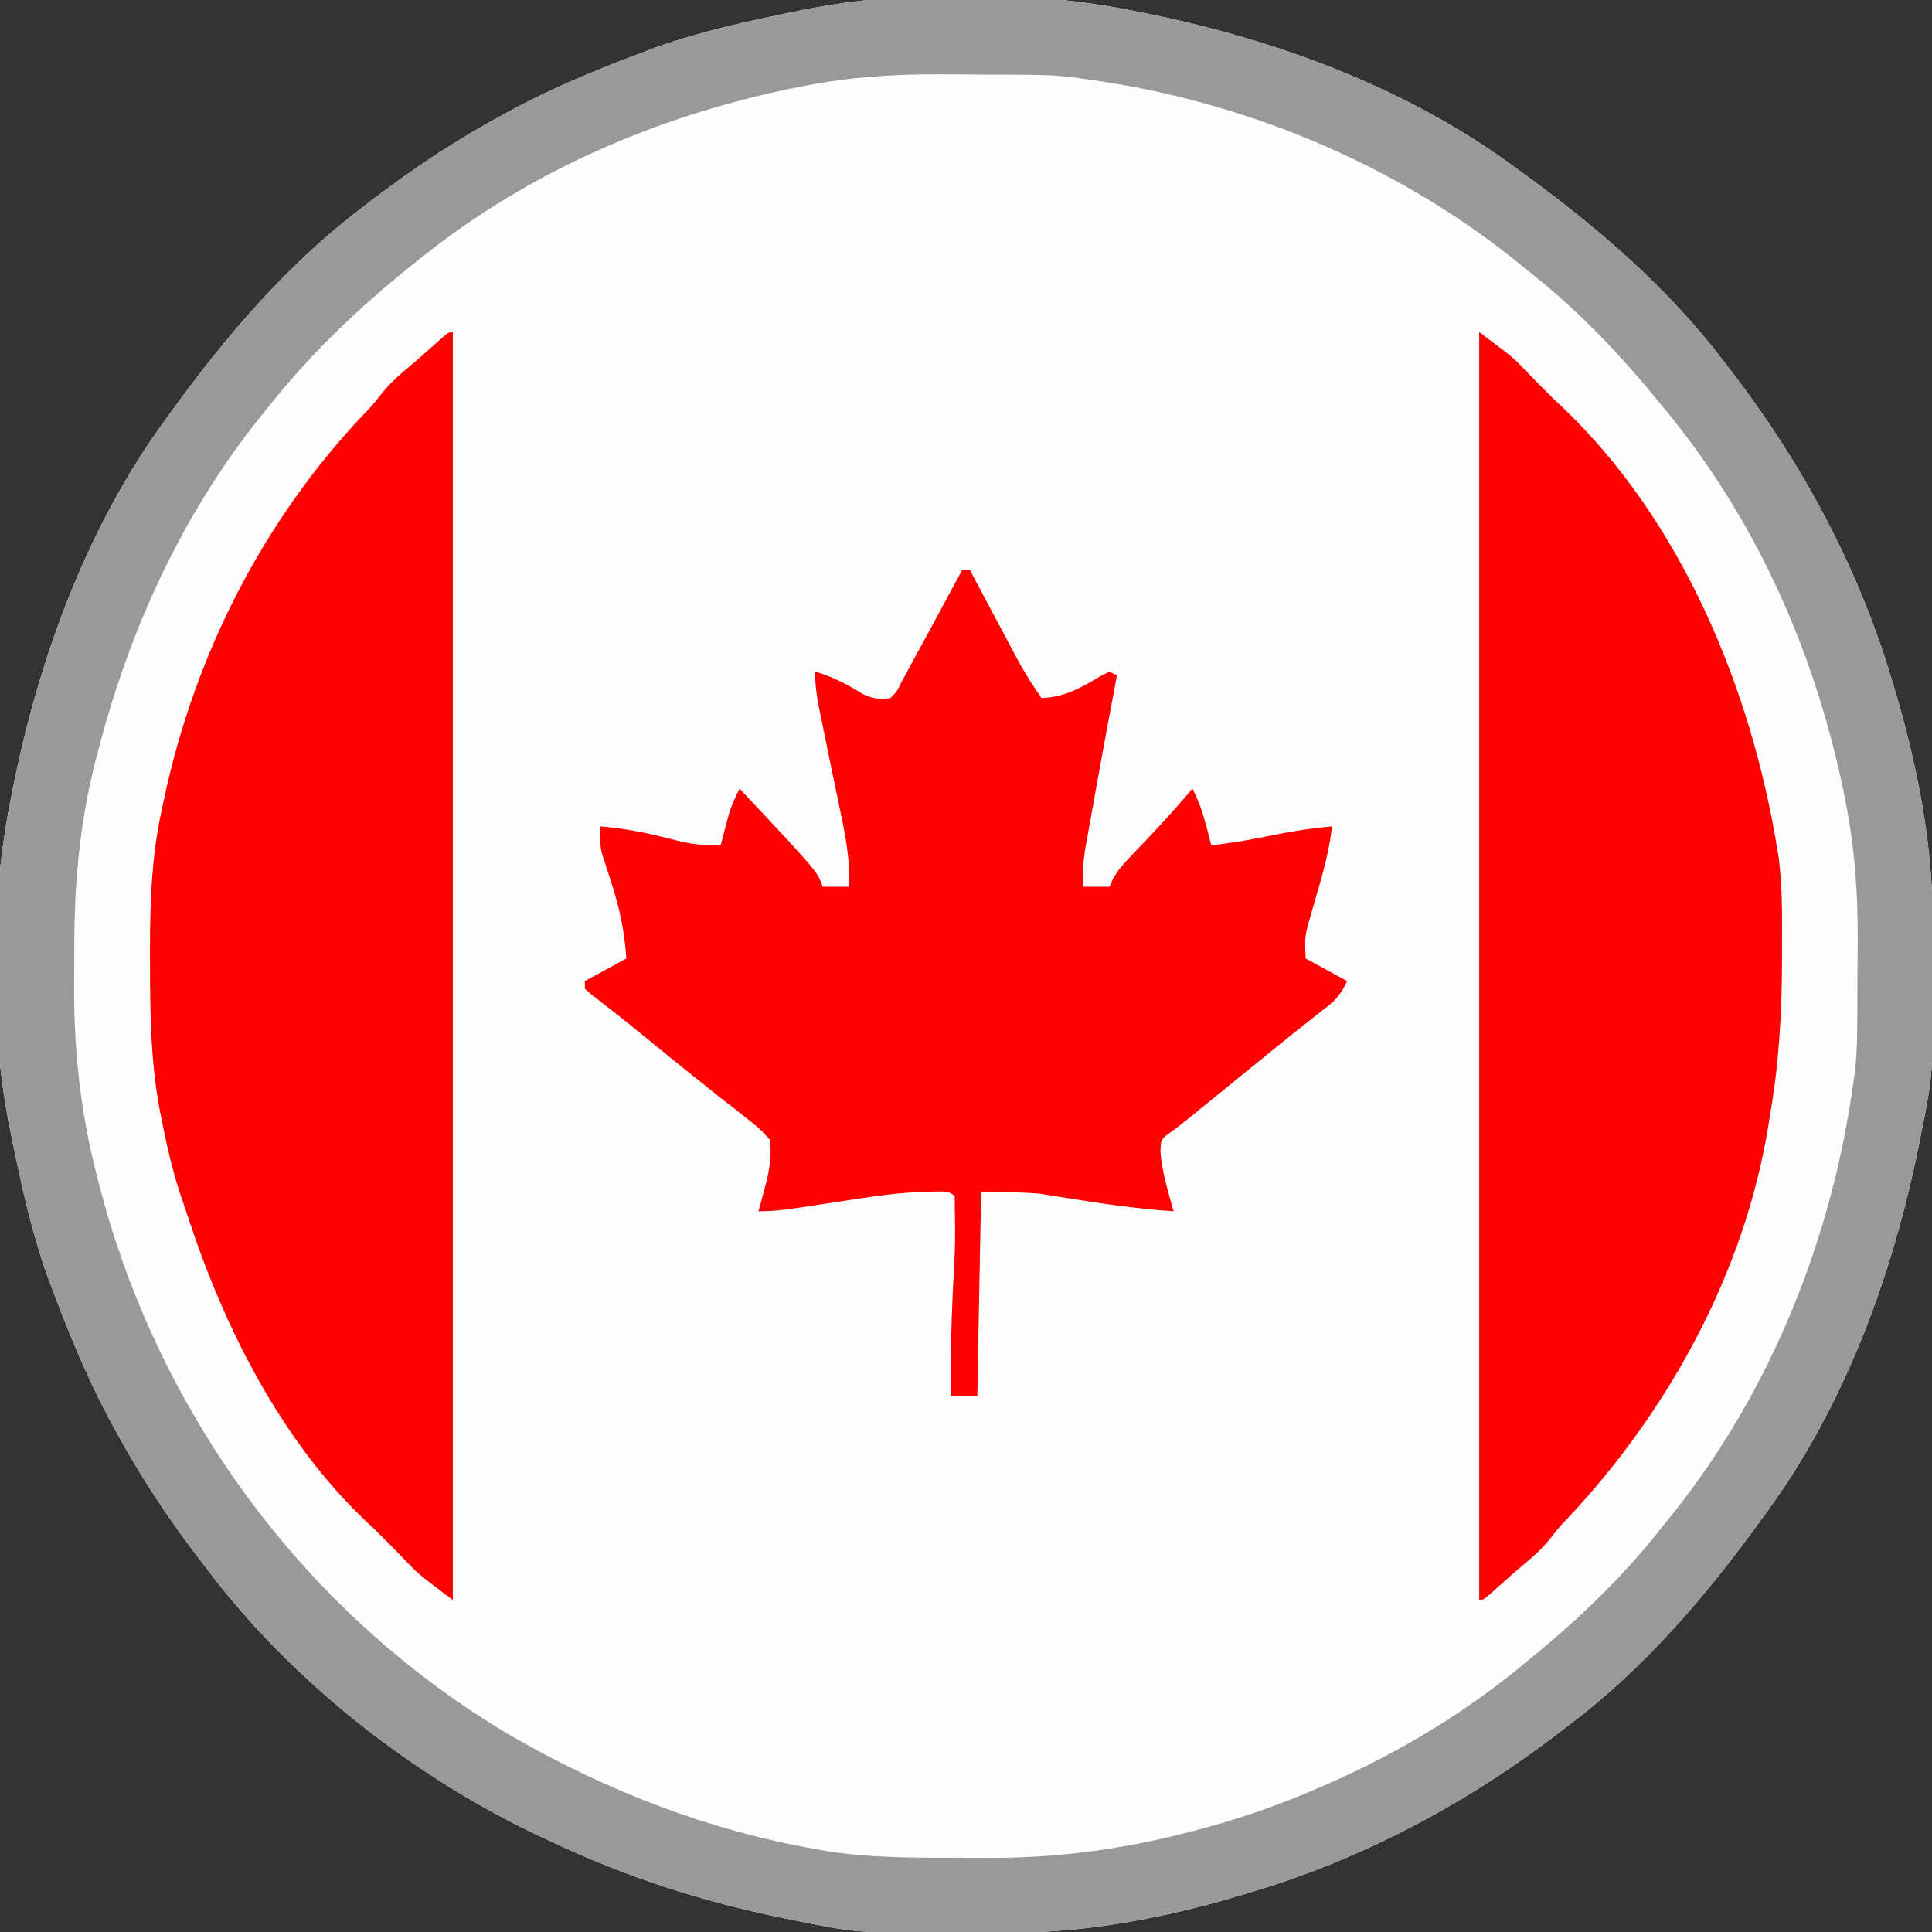
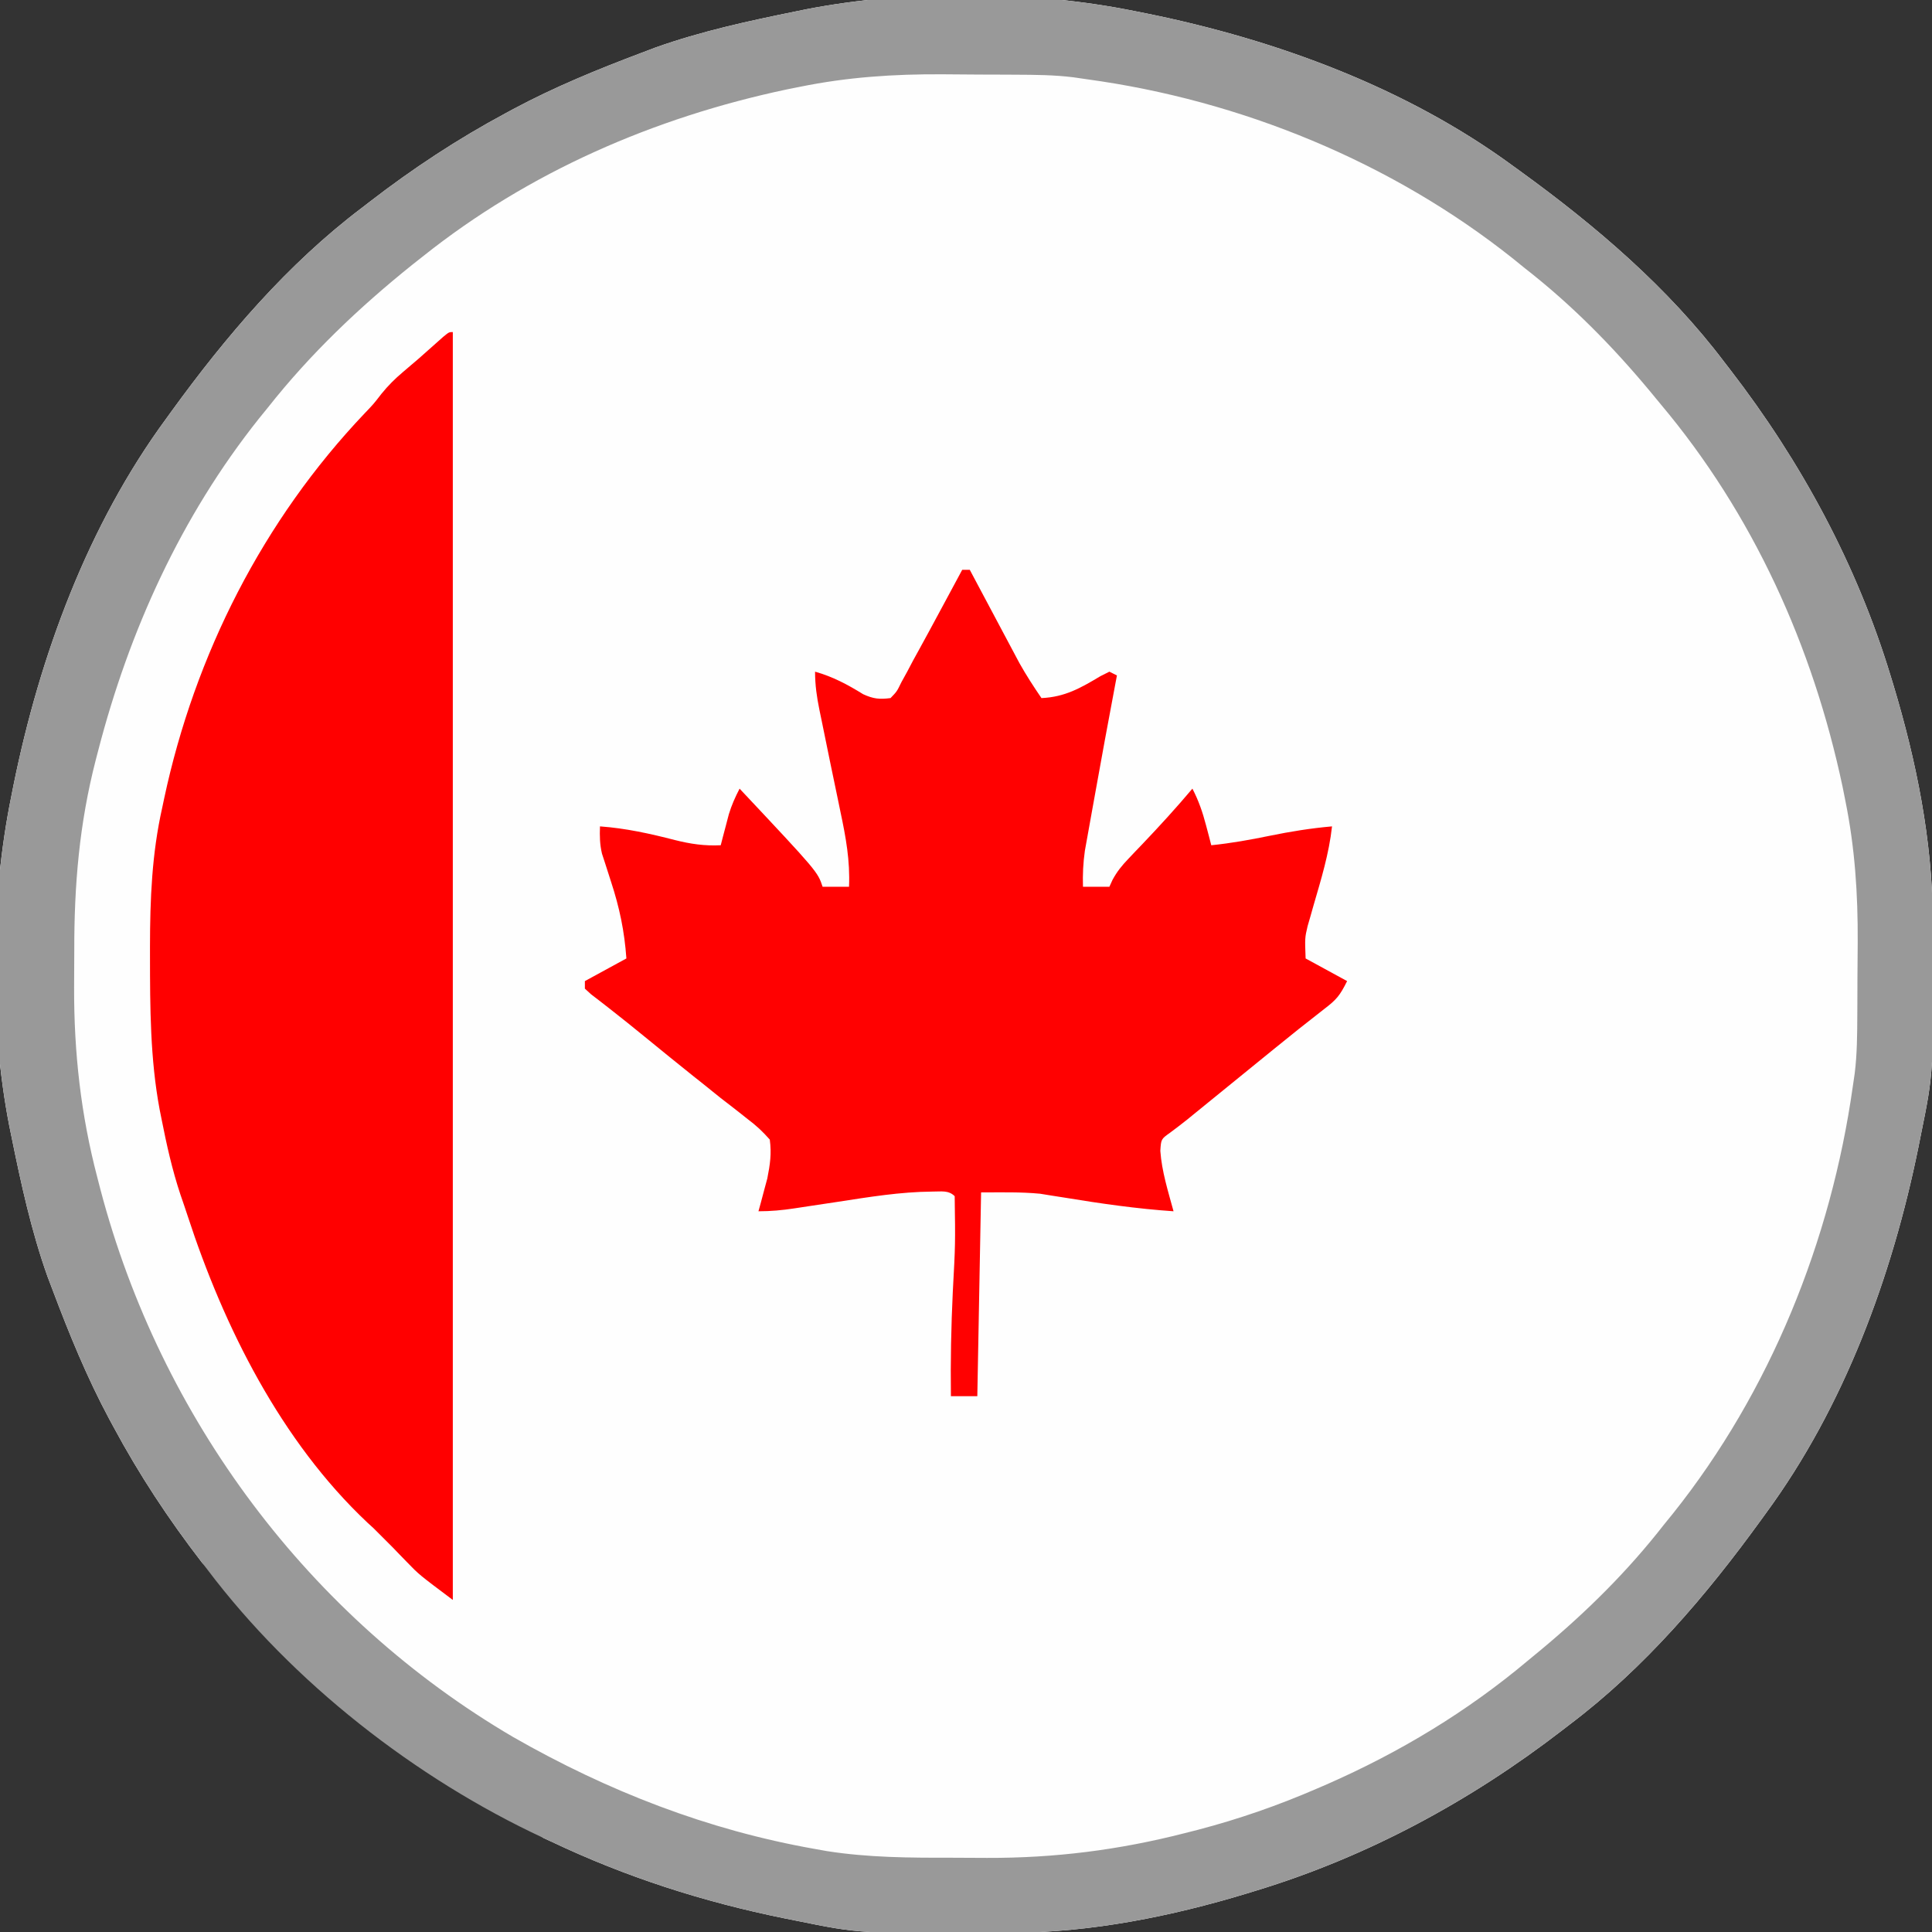
<svg xmlns="http://www.w3.org/2000/svg" version="1.1" width="512" height="512">
  <rect width="100%" height="100%" fill="#333333" stroke="none" />
-   <path d="M0 0 C1.026 0.204 2.052 0.408 3.109 0.618 C37.208 7.557 71.742 20.239 100 41 C100.598 41.432 101.196 41.865 101.812 42.311 C121.828 56.812 141.048 73.183 156 93 C156.511 93.662 157.022 94.323 157.548 95.005 C176.282 119.296 191.058 146.582 200 176 C200.398 177.3 200.398 177.3 200.803 178.626 C206.869 198.8 211.092 219.671 211.203 240.793 C211.21 241.693 211.217 242.594 211.225 243.521 C211.452 281.066 211.452 281.066 208 298 C207.796 299.026 207.592 300.052 207.382 301.109 C200.443 335.208 187.761 369.742 167 398 C166.568 398.598 166.135 399.196 165.689 399.812 C151.188 419.828 134.817 439.048 115 454 C114.338 454.511 113.677 455.022 112.995 455.548 C88.698 474.286 61.418 489.042 32 498 C30.708 498.398 30.708 498.398 29.39 498.803 C9.349 504.871 -11.697 509.094 -32.695 509.203 C-33.597 509.21 -34.499 509.217 -35.428 509.225 C-73.065 509.452 -73.065 509.452 -90 506 C-91.539 505.694 -91.539 505.694 -93.109 505.382 C-114.728 500.983 -135.081 494.46 -155 485 C-156.002 484.535 -156.002 484.535 -157.024 484.06 C-190.88 468.299 -223.464 442.869 -246 413 C-246.766 412.008 -246.766 412.008 -247.548 410.995 C-256.394 399.526 -264.143 387.758 -271 375 C-271.368 374.319 -271.736 373.637 -272.116 372.936 C-277.968 361.991 -282.629 350.605 -287 339 C-287.463 337.782 -287.926 336.564 -288.402 335.309 C-292.719 323.187 -295.446 310.592 -298 298 C-298.276 296.657 -298.276 296.657 -298.557 295.286 C-303.878 267.843 -303.578 235.365 -298 208 C-297.796 206.974 -297.592 205.948 -297.382 204.891 C-290.443 170.792 -277.761 136.258 -257 108 C-256.568 107.402 -256.135 106.804 -255.689 106.188 C-241.188 86.172 -224.817 66.952 -205 52 C-204.338 51.489 -203.677 50.978 -202.995 50.452 C-191.526 41.606 -179.758 33.857 -167 27 C-166.319 26.632 -165.637 26.264 -164.936 25.884 C-153.991 20.032 -142.605 15.371 -131 11 C-129.173 10.306 -129.173 10.306 -127.309 9.598 C-115.187 5.281 -102.592 2.554 -90 0 C-88.657 -0.276 -88.657 -0.276 -87.286 -0.557 C-59.843 -5.878 -27.365 -5.578 0 0 Z " fill="#FEFEFE" transform="translate(301,3)" />
+   <path d="M0 0 C1.026 0.204 2.052 0.408 3.109 0.618 C37.208 7.557 71.742 20.239 100 41 C100.598 41.432 101.196 41.865 101.812 42.311 C121.828 56.812 141.048 73.183 156 93 C156.511 93.662 157.022 94.323 157.548 95.005 C176.282 119.296 191.058 146.582 200 176 C200.398 177.3 200.398 177.3 200.803 178.626 C206.869 198.8 211.092 219.671 211.203 240.793 C211.21 241.693 211.217 242.594 211.225 243.521 C211.452 281.066 211.452 281.066 208 298 C207.796 299.026 207.592 300.052 207.382 301.109 C200.443 335.208 187.761 369.742 167 398 C166.568 398.598 166.135 399.196 165.689 399.812 C151.188 419.828 134.817 439.048 115 454 C114.338 454.511 113.677 455.022 112.995 455.548 C88.698 474.286 61.418 489.042 32 498 C30.708 498.398 30.708 498.398 29.39 498.803 C9.349 504.871 -11.697 509.094 -32.695 509.203 C-33.597 509.21 -34.499 509.217 -35.428 509.225 C-73.065 509.452 -73.065 509.452 -90 506 C-91.539 505.694 -91.539 505.694 -93.109 505.382 C-114.728 500.983 -135.081 494.46 -155 485 C-156.002 484.535 -156.002 484.535 -157.024 484.06 C-246.766 412.008 -246.766 412.008 -247.548 410.995 C-256.394 399.526 -264.143 387.758 -271 375 C-271.368 374.319 -271.736 373.637 -272.116 372.936 C-277.968 361.991 -282.629 350.605 -287 339 C-287.463 337.782 -287.926 336.564 -288.402 335.309 C-292.719 323.187 -295.446 310.592 -298 298 C-298.276 296.657 -298.276 296.657 -298.557 295.286 C-303.878 267.843 -303.578 235.365 -298 208 C-297.796 206.974 -297.592 205.948 -297.382 204.891 C-290.443 170.792 -277.761 136.258 -257 108 C-256.568 107.402 -256.135 106.804 -255.689 106.188 C-241.188 86.172 -224.817 66.952 -205 52 C-204.338 51.489 -203.677 50.978 -202.995 50.452 C-191.526 41.606 -179.758 33.857 -167 27 C-166.319 26.632 -165.637 26.264 -164.936 25.884 C-153.991 20.032 -142.605 15.371 -131 11 C-129.173 10.306 -129.173 10.306 -127.309 9.598 C-115.187 5.281 -102.592 2.554 -90 0 C-88.657 -0.276 -88.657 -0.276 -87.286 -0.557 C-59.843 -5.878 -27.365 -5.578 0 0 Z " fill="#FEFEFE" transform="translate(301,3)" />
  <path d="M0 0 C1.026 0.204 2.052 0.408 3.109 0.618 C37.208 7.557 71.742 20.239 100 41 C100.598 41.432 101.196 41.865 101.812 42.311 C121.828 56.812 141.048 73.183 156 93 C156.511 93.662 157.022 94.323 157.548 95.005 C176.282 119.296 191.058 146.582 200 176 C200.398 177.3 200.398 177.3 200.803 178.626 C206.869 198.8 211.092 219.671 211.203 240.793 C211.21 241.693 211.217 242.594 211.225 243.521 C211.452 281.066 211.452 281.066 208 298 C207.796 299.026 207.592 300.052 207.382 301.109 C200.443 335.208 187.761 369.742 167 398 C166.568 398.598 166.135 399.196 165.689 399.812 C151.188 419.828 134.817 439.048 115 454 C114.338 454.511 113.677 455.022 112.995 455.548 C88.698 474.286 61.418 489.042 32 498 C30.708 498.398 30.708 498.398 29.39 498.803 C9.349 504.871 -11.697 509.094 -32.695 509.203 C-33.597 509.21 -34.499 509.217 -35.428 509.225 C-73.065 509.452 -73.065 509.452 -90 506 C-91.539 505.694 -91.539 505.694 -93.109 505.382 C-114.728 500.983 -135.081 494.46 -155 485 C-156.002 484.535 -156.002 484.535 -157.024 484.06 C-190.88 468.299 -223.464 442.869 -246 413 C-246.766 412.008 -246.766 412.008 -247.548 410.995 C-256.394 399.526 -264.143 387.758 -271 375 C-271.368 374.319 -271.736 373.637 -272.116 372.936 C-277.968 361.991 -282.629 350.605 -287 339 C-287.463 337.782 -287.926 336.564 -288.402 335.309 C-292.719 323.187 -295.446 310.592 -298 298 C-298.276 296.657 -298.276 296.657 -298.557 295.286 C-303.878 267.843 -303.578 235.365 -298 208 C-297.796 206.974 -297.592 205.948 -297.382 204.891 C-290.443 170.792 -277.761 136.258 -257 108 C-256.568 107.402 -256.135 106.804 -255.689 106.188 C-241.188 86.172 -224.817 66.952 -205 52 C-204.338 51.489 -203.677 50.978 -202.995 50.452 C-191.526 41.606 -179.758 33.857 -167 27 C-166.319 26.632 -165.637 26.264 -164.936 25.884 C-153.991 20.032 -142.605 15.371 -131 11 C-129.173 10.306 -129.173 10.306 -127.309 9.598 C-115.187 5.281 -102.592 2.554 -90 0 C-88.657 -0.276 -88.657 -0.276 -87.286 -0.557 C-59.843 -5.878 -27.365 -5.578 0 0 Z M-89 20 C-90.152 20.23 -91.304 20.46 -92.491 20.696 C-127.602 28.134 -160.836 42.534 -189 65 C-189.909 65.717 -190.818 66.433 -191.754 67.172 C-205.83 78.465 -218.812 90.821 -230 105 C-230.793 105.976 -231.586 106.952 -232.402 107.957 C-253 133.826 -266.762 164.135 -275 196 C-275.201 196.77 -275.402 197.54 -275.609 198.333 C-279.979 215.268 -281.352 231.525 -281.316 248.968 C-281.313 252.165 -281.336 255.36 -281.361 258.557 C-281.416 275.857 -279.585 292.369 -275.188 309.125 C-274.928 310.13 -274.669 311.135 -274.402 312.171 C-258.458 372.784 -219.149 425.622 -164.938 457.375 C-139.93 471.668 -113.476 481.989 -85 487 C-83.969 487.185 -82.938 487.369 -81.876 487.56 C-70.943 489.274 -60.077 489.338 -49.032 489.316 C-45.835 489.313 -42.64 489.336 -39.443 489.361 C-21.465 489.418 -4.49 487.274 12.938 482.812 C14.124 482.511 15.31 482.209 16.531 481.898 C27.366 479.051 37.726 475.453 48 471 C49.284 470.446 49.284 470.446 50.594 469.88 C69.934 461.394 87.837 450.601 104 437 C105.169 436.035 106.338 435.07 107.508 434.105 C119.508 424.105 130.394 413.341 140 401 C140.788 400.029 141.575 399.059 142.387 398.059 C168.167 365.722 184.221 325.808 190 285 C190.171 283.829 190.343 282.659 190.519 281.453 C191.148 276.362 191.181 271.292 191.203 266.168 C191.209 265.137 191.215 264.106 191.22 263.043 C191.23 260.864 191.236 258.684 191.24 256.505 C191.25 253.236 191.281 249.967 191.312 246.697 C191.378 233.832 190.572 221.611 188 209 C187.77 207.848 187.54 206.696 187.304 205.509 C179.413 168.259 163.608 133.244 139 104 C138.035 102.831 137.07 101.662 136.105 100.492 C126.105 88.492 115.341 77.606 103 68 C102.029 67.212 101.059 66.425 100.059 65.613 C67.83 39.919 27.743 23.533 -13 18 C-14.168 17.829 -15.337 17.659 -16.541 17.483 C-21.634 16.853 -26.705 16.819 -31.832 16.797 C-33.379 16.788 -33.379 16.788 -34.957 16.78 C-37.136 16.77 -39.316 16.764 -41.495 16.76 C-44.764 16.75 -48.033 16.719 -51.303 16.688 C-64.168 16.622 -76.389 17.428 -89 20 Z " fill="#999999" transform="translate(301,3)" />
  <path d="M0 0 C0 110.88 0 221.76 0 336 C-8.991 329.257 -8.991 329.257 -12.188 325.938 C-12.851 325.256 -13.515 324.574 -14.199 323.871 C-14.793 323.254 -15.388 322.636 -16 322 C-16.825 321.175 -17.65 320.35 -18.5 319.5 C-19.325 318.675 -20.15 317.85 -21 317 C-21.536 316.51 -22.073 316.02 -22.625 315.516 C-45.525 293.952 -60.657 263.703 -70.286 234.18 C-70.898 232.31 -71.536 230.449 -72.18 228.59 C-74.369 222.014 -75.85 215.353 -77.188 208.562 C-77.355 207.729 -77.522 206.895 -77.694 206.035 C-80.205 192.621 -80.24 178.977 -80.25 165.375 C-80.251 164.536 -80.251 163.697 -80.252 162.832 C-80.236 150.312 -79.762 138.256 -77 126 C-76.834 125.212 -76.667 124.423 -76.496 123.611 C-68.357 85.478 -50.262 49.838 -23.375 21.551 C-20.981 19.047 -20.981 19.047 -18.922 16.379 C-17.152 14.189 -15.392 12.44 -13.25 10.625 C-12.563 10.038 -11.876 9.452 -11.168 8.848 C-10.453 8.238 -9.737 7.628 -9 7 C-6.853 5.098 -4.709 3.193 -2.566 1.285 C-1 0 -1 0 0 0 Z " fill="#FF0000" transform="translate(120,88)" />
-   <path d="M0 0 C8.989 6.742 8.989 6.742 11.688 9.562 C12.261 10.154 12.835 10.746 13.426 11.355 C14.205 12.17 14.205 12.17 15 13 C15.784 13.784 16.567 14.568 17.375 15.375 C18.241 16.241 19.108 17.108 20 18 C20.611 18.565 21.222 19.129 21.852 19.711 C53.655 49.895 72.065 94.441 79 137 C79.111 137.673 79.221 138.346 79.335 139.04 C80.463 147.306 80.243 155.735 80.25 164.062 C80.251 164.907 80.252 165.752 80.253 166.623 C80.242 180.615 79.421 194.196 77 208 C76.871 208.802 76.743 209.605 76.61 210.432 C70.324 249.173 50.174 285.979 23.445 314.344 C20.995 316.94 20.995 316.94 18.914 319.633 C17.147 321.818 15.388 323.564 13.25 325.375 C12.563 325.962 11.876 326.548 11.168 327.152 C10.095 328.067 10.095 328.067 9 329 C6.853 330.902 4.709 332.807 2.566 334.715 C1 336 1 336 0 336 C0 225.12 0 114.24 0 0 Z " fill="#FF0101" transform="translate(392,88)" />
  <path d="M0 0 C0.66 0 1.32 0 2 0 C2.433 0.817 2.867 1.634 3.313 2.475 C4.936 5.529 6.562 8.582 8.189 11.633 C8.89 12.95 9.59 14.267 10.29 15.584 C11.299 17.488 12.313 19.389 13.328 21.289 C14.239 23.002 14.239 23.002 15.169 24.749 C16.978 27.96 18.916 30.963 21 34 C27.196 33.725 31.361 31.342 36.645 28.18 C37.422 27.79 38.199 27.401 39 27 C39.66 27.33 40.32 27.66 41 28 C40.82 28.951 40.641 29.901 40.456 30.88 C38.665 40.381 36.908 49.886 35.21 59.404 C34.942 60.903 34.671 62.402 34.399 63.9 C33.996 66.112 33.601 68.325 33.207 70.539 C32.859 72.476 32.859 72.476 32.503 74.452 C32.043 77.697 31.903 80.729 32 84 C34.31 84 36.62 84 39 84 C39.401 83.116 39.401 83.116 39.81 82.214 C41.018 79.966 42.289 78.414 44.047 76.574 C44.645 75.942 45.243 75.31 45.859 74.658 C46.795 73.683 46.795 73.683 47.75 72.688 C52.311 67.9 56.736 63.055 61 58 C62.663 61.205 63.708 64.251 64.625 67.75 C64.885 68.735 65.146 69.72 65.414 70.734 C65.607 71.482 65.801 72.23 66 73 C71.226 72.467 76.291 71.561 81.438 70.5 C86.965 69.367 92.382 68.493 98 68 C97.206 75.23 95.112 82.028 93.084 88.994 C92.818 89.936 92.552 90.877 92.277 91.848 C91.91 93.116 91.91 93.116 91.535 94.41 C90.798 97.539 90.798 97.539 91 103 C94.63 104.98 98.26 106.96 102 109 C100.054 112.892 99.174 113.927 95.875 116.438 C91.327 119.966 86.836 123.55 82.375 127.188 C81.001 128.305 79.628 129.422 78.254 130.539 C77.558 131.105 76.862 131.672 76.145 132.255 C72.535 135.192 68.924 138.127 65.312 141.062 C64.654 141.598 63.995 142.134 63.316 142.686 C62.692 143.193 62.068 143.7 61.426 144.223 C60.841 144.701 60.256 145.179 59.653 145.672 C58.153 146.877 56.616 148.033 55.074 149.184 C52.694 150.881 52.694 150.881 52.5 154 C52.881 159.445 54.575 164.755 56 170 C46.252 169.337 36.703 167.957 27.066 166.373 C25.941 166.197 24.816 166.021 23.656 165.84 C22.664 165.679 21.672 165.517 20.65 165.351 C15.456 164.851 10.218 165 5 165 C4.67 182.82 4.34 200.64 4 219 C1.69 219 -0.62 219 -3 219 C-3.121 209.77 -2.939 200.595 -2.5 191.375 C-1.814 178.69 -1.814 178.69 -2 166 C-3.672 164.328 -5.636 164.808 -7.938 164.781 C-16.4 164.851 -24.655 166.214 -33 167.5 C-35.374 167.859 -37.749 168.216 -40.124 168.57 C-41.589 168.789 -43.054 169.011 -44.518 169.238 C-47.742 169.725 -50.727 170 -54 170 C-53.783 169.215 -53.567 168.43 -53.344 167.621 C-53.065 166.571 -52.787 165.52 -52.5 164.438 C-52.222 163.405 -51.943 162.372 -51.656 161.309 C-50.924 157.615 -50.497 154.749 -51 151 C-52.955 148.797 -54.565 147.291 -56.875 145.562 C-57.471 145.089 -58.068 144.615 -58.682 144.126 C-60.442 142.733 -62.22 141.366 -64 140 C-65.607 138.711 -67.211 137.42 -68.812 136.125 C-69.603 135.499 -70.393 134.872 -71.207 134.227 C-75.525 130.784 -79.803 127.293 -84.081 123.802 C-87.118 121.328 -90.158 118.862 -93.25 116.457 C-94.157 115.749 -95.065 115.042 -96 114.312 C-97.176 113.41 -97.176 113.41 -98.375 112.488 C-98.911 111.997 -99.448 111.506 -100 111 C-100 110.34 -100 109.68 -100 109 C-96.37 107.02 -92.74 105.04 -89 103 C-89.51 95.804 -90.821 89.527 -93.062 82.688 C-93.622 80.964 -94.176 79.239 -94.723 77.512 C-95.09 76.39 -95.09 76.39 -95.465 75.245 C-96.056 72.763 -96.091 70.542 -96 68 C-89.162 68.497 -82.739 69.922 -76.117 71.628 C-71.977 72.663 -68.308 73.21 -64 73 C-63.807 72.252 -63.613 71.505 -63.414 70.734 C-63.023 69.257 -63.023 69.257 -62.625 67.75 C-62.242 66.288 -62.242 66.288 -61.852 64.797 C-61.101 62.332 -60.18 60.276 -59 58 C-38.332 80.005 -38.332 80.005 -37 84 C-34.69 84 -32.38 84 -30 84 C-29.704 77.136 -30.824 70.951 -32.25 64.25 C-32.475 63.161 -32.699 62.071 -32.93 60.948 C-33.614 57.631 -34.307 54.316 -35 51 C-35.779 47.231 -36.547 43.46 -37.312 39.688 C-37.484 38.865 -37.655 38.042 -37.831 37.194 C-38.542 33.7 -39 30.582 -39 27 C-34.256 28.338 -30.408 30.409 -26.246 32.977 C-23.54 34.21 -21.948 34.38 -19 34 C-17.314 32.252 -17.314 32.252 -16.117 29.789 C-15.614 28.875 -15.111 27.962 -14.593 27.021 C-14.067 26.024 -13.542 25.027 -13 24 C-12.441 22.985 -11.882 21.97 -11.306 20.925 C-9.559 17.752 -7.839 14.566 -6.125 11.375 C-5.532 10.275 -4.939 9.176 -4.328 8.043 C-2.883 5.363 -1.441 2.682 0 0 Z " fill="#FF0101" transform="translate(255,151)" />
</svg>